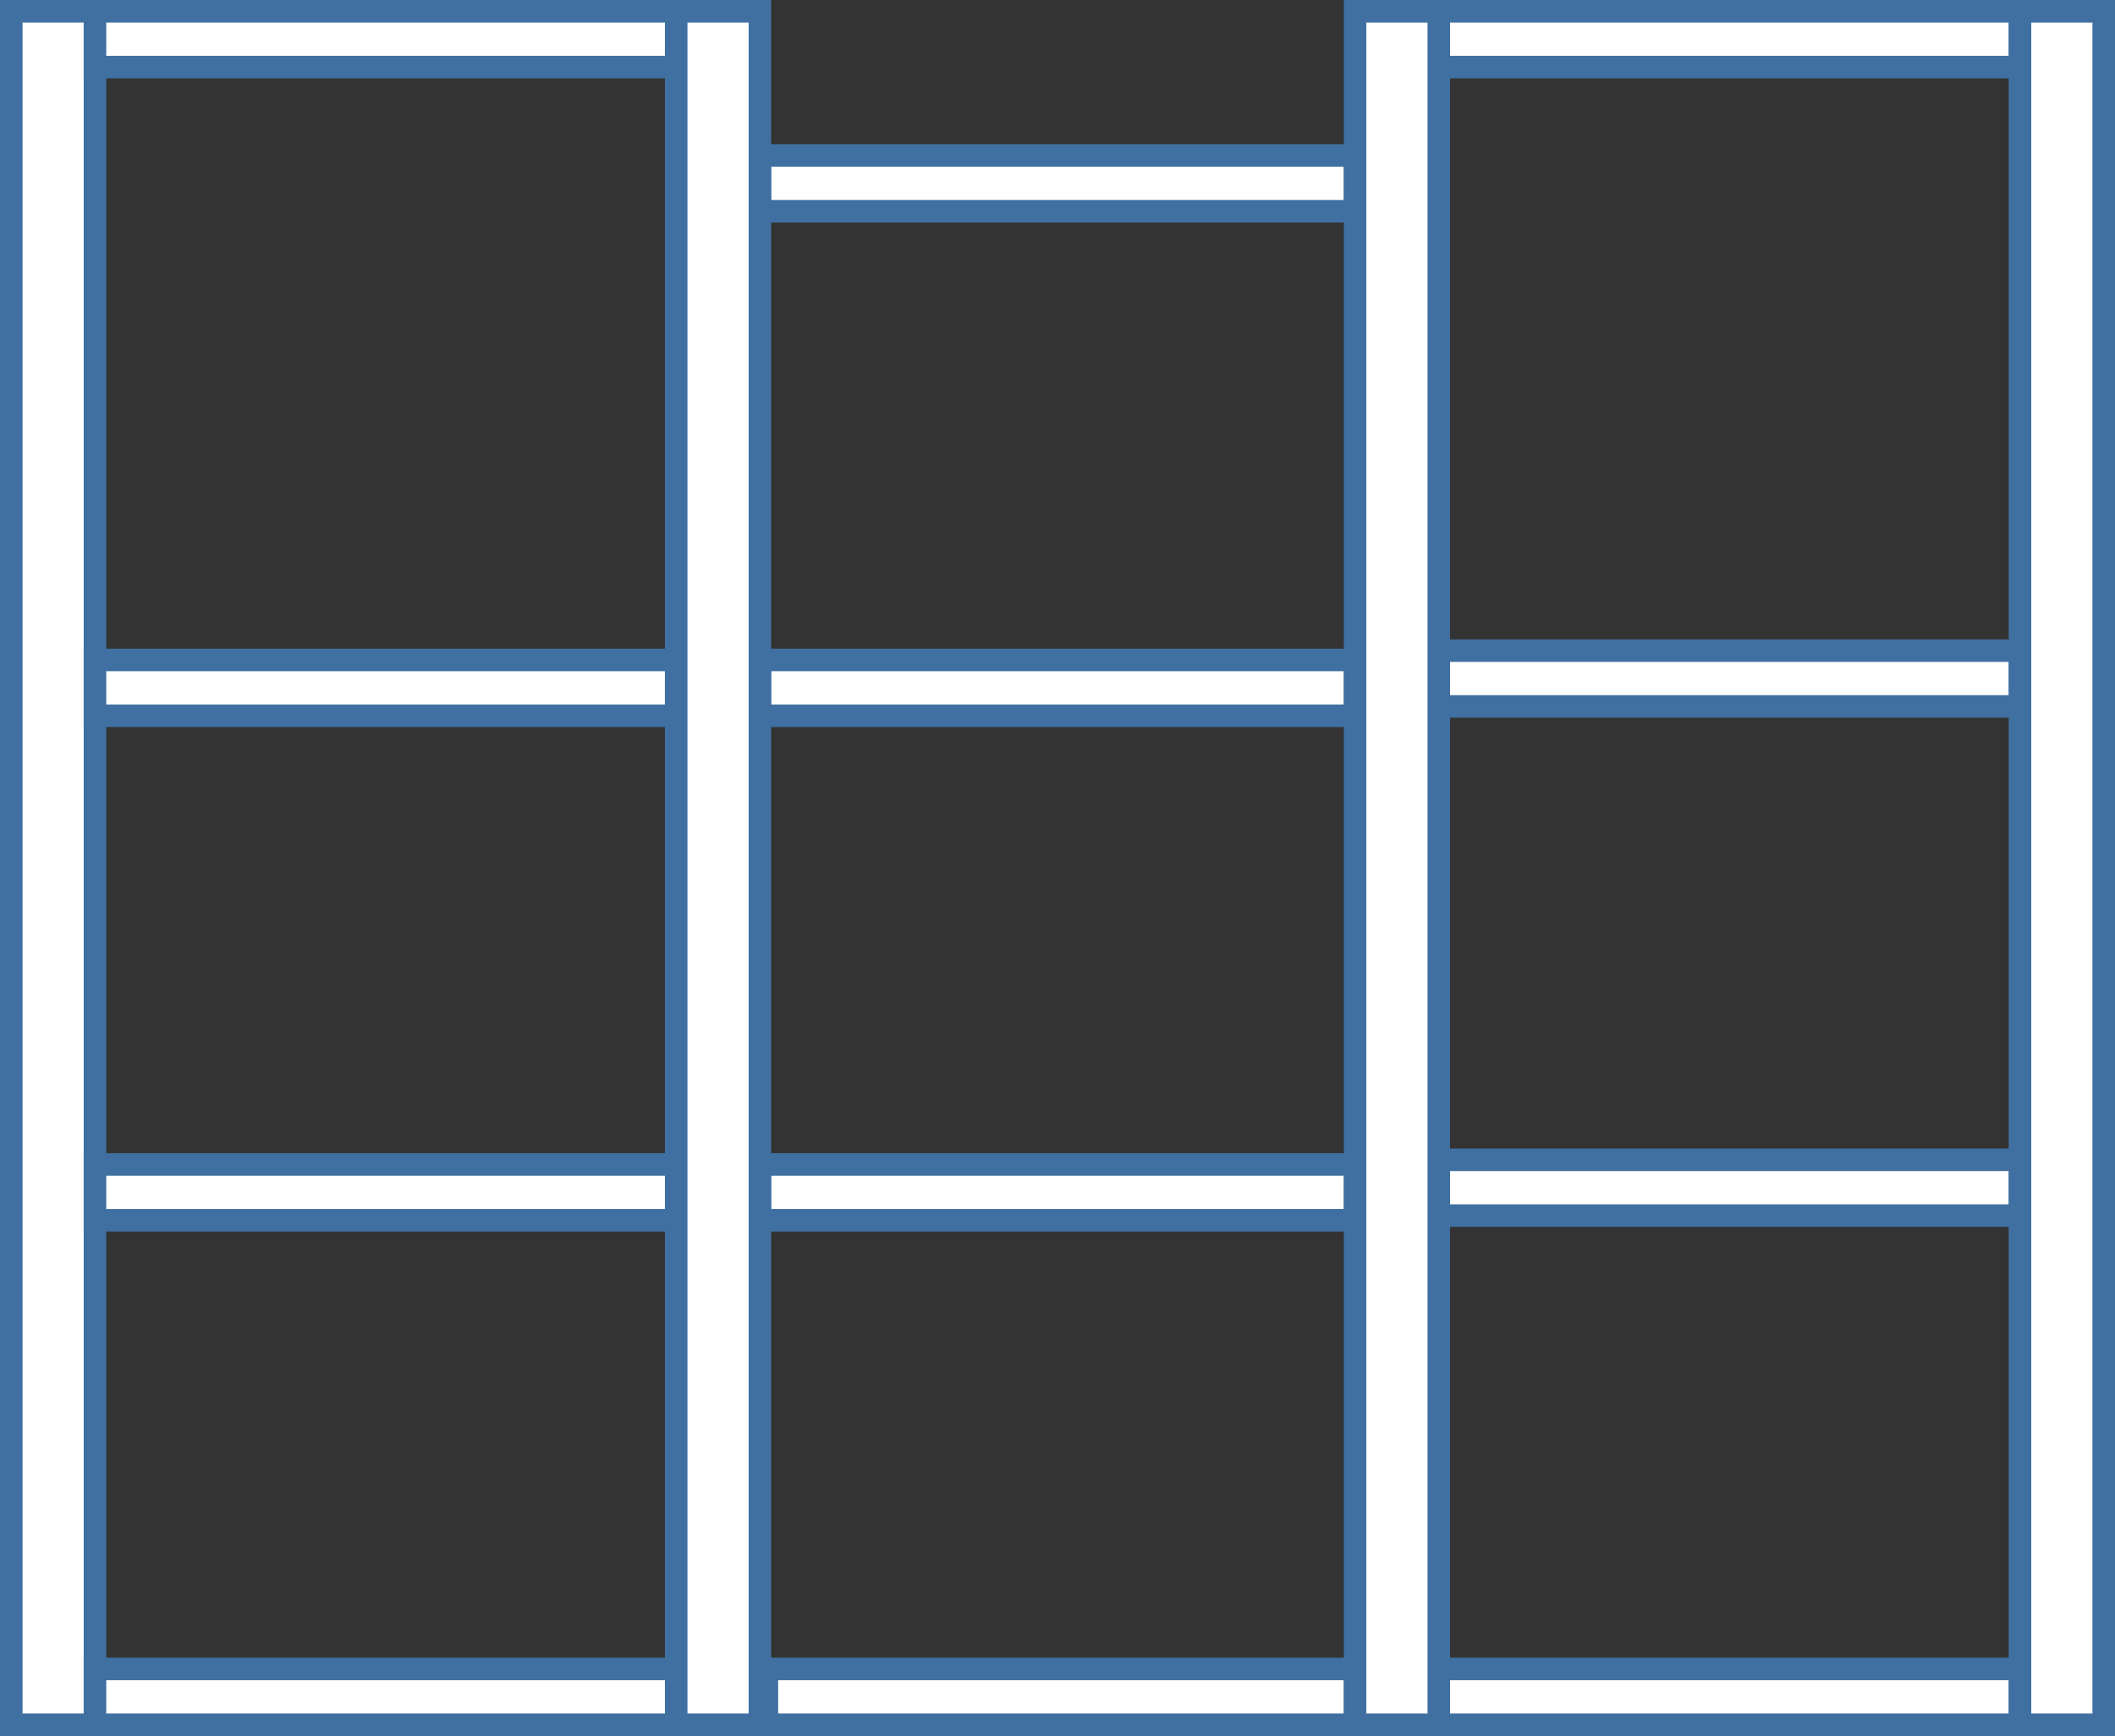
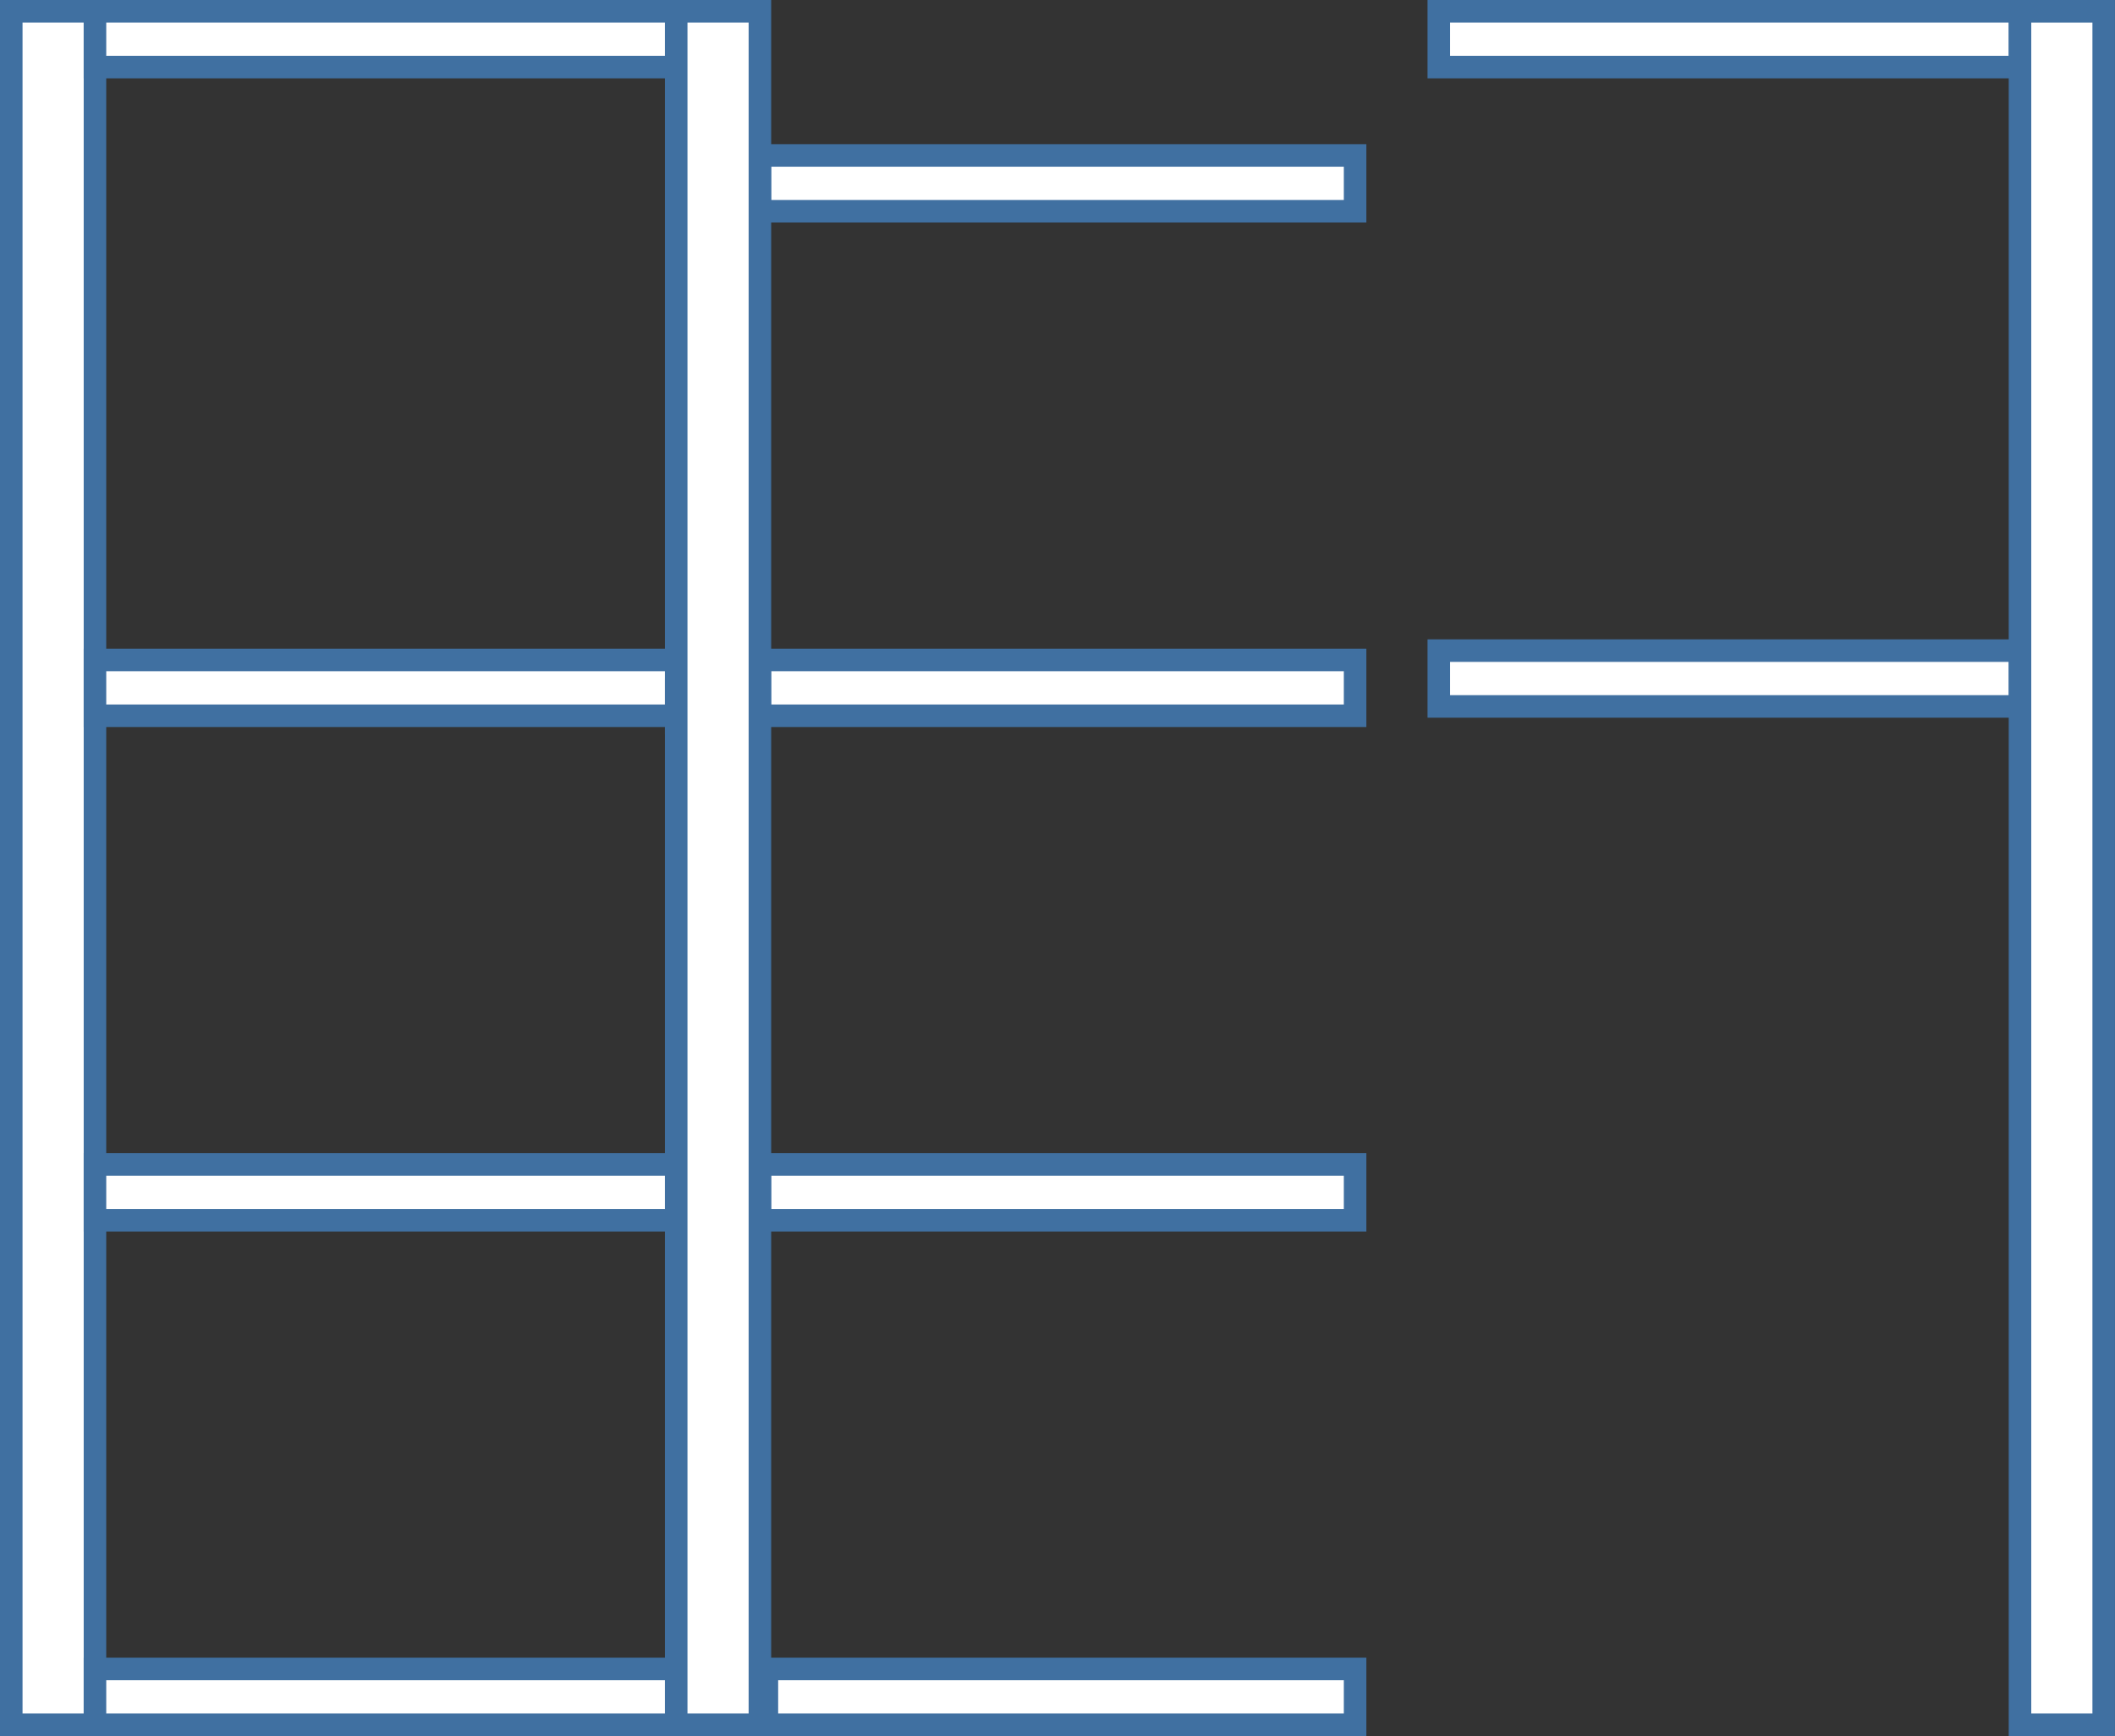
<svg xmlns="http://www.w3.org/2000/svg" id="Ebene_2" viewBox="0 0 690.58 566.84">
  <rect x="0" y="0" width="690.58" height="566.84" fill="#333333" stroke="none" />
  <defs>
    <style>.cls-1{fill:#fff;stroke:#4070a1;stroke-miterlimit:10;stroke-width:7.36px;}</style>
  </defs>
  <g id="Ebene_2-2">
    <polyline class="cls-1" points="31.01 221.55 31.01 563.16 3.68 563.16 3.68 222.17 3.68 190.85 3.68 3.68 31.01 3.68 31.01 190.17 31.01 221.55" />
    <rect class="cls-1" x="31.01" y="3.68" width="189.78" height="18.22" />
    <rect class="cls-1" x="248.12" y="50.75" width="194.34" height="18.22" />
    <rect class="cls-1" x="469.79" y="3.68" width="189.78" height="18.22" />
    <rect class="cls-1" x="31.01" y="544.94" width="189.78" height="18.22" />
    <rect class="cls-1" x="250.4" y="544.94" width="192.06" height="18.22" />
-     <rect class="cls-1" x="469.79" y="544.94" width="189.78" height="18.22" />
    <rect class="cls-1" x="31.01" y="215.48" width="189.78" height="18.22" />
    <rect class="cls-1" x="248.12" y="215.48" width="194.34" height="18.22" />
    <rect class="cls-1" x="469.79" y="212.44" width="189.78" height="18.22" />
    <rect class="cls-1" x="31.01" y="380.21" width="189.78" height="18.22" />
    <rect class="cls-1" x="248.12" y="380.21" width="194.34" height="18.22" />
-     <rect class="cls-1" x="469.79" y="378.69" width="189.78" height="18.22" />
    <rect class="cls-1" x="393.49" y="269.75" width="559.48" height="27.33" transform="translate(389.81 956.65) rotate(-90)" />
-     <rect class="cls-1" x="176.38" y="269.75" width="559.48" height="27.33" transform="translate(172.7 739.54) rotate(-90)" />
    <line class="cls-1" x1="220.79" y1="239.77" x2="220.79" y2="221.55" />
    <polygon class="cls-1" points="220.79 210.07 220.79 563.16 248.12 563.16 248.12 3.68 220.79 3.68 220.79 190.17 220.79 210.07" />
  </g>
</svg>